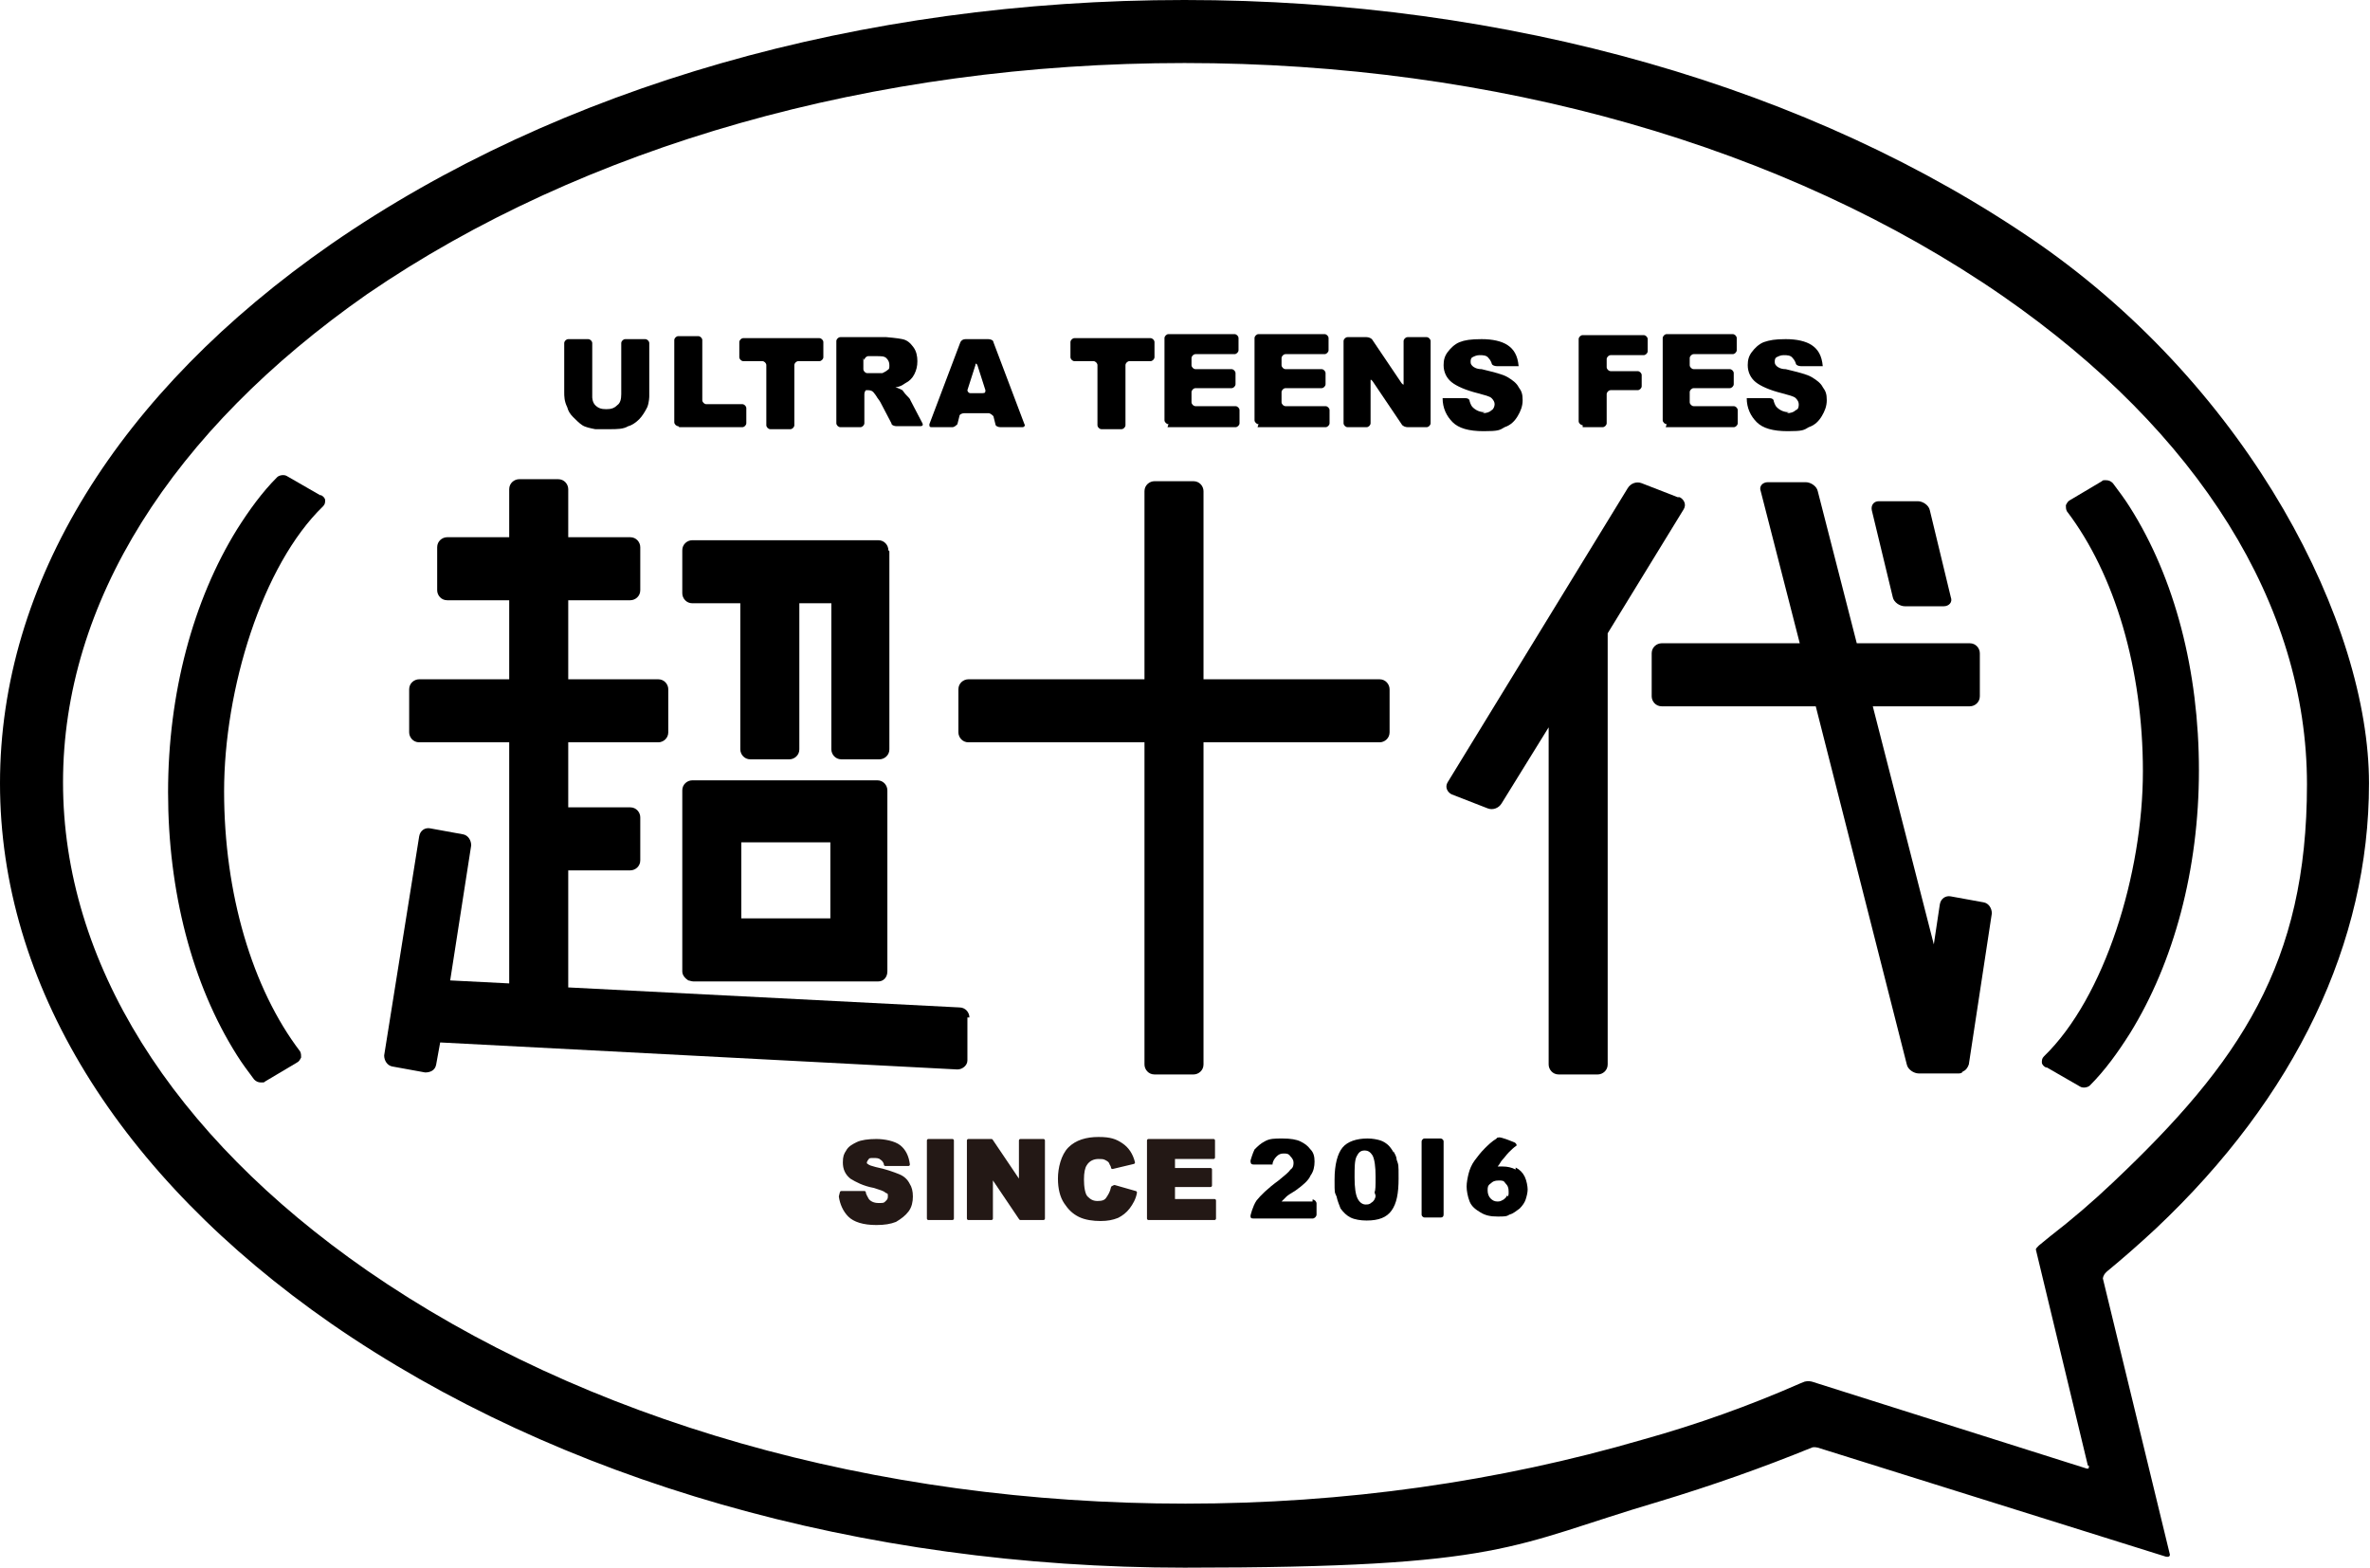
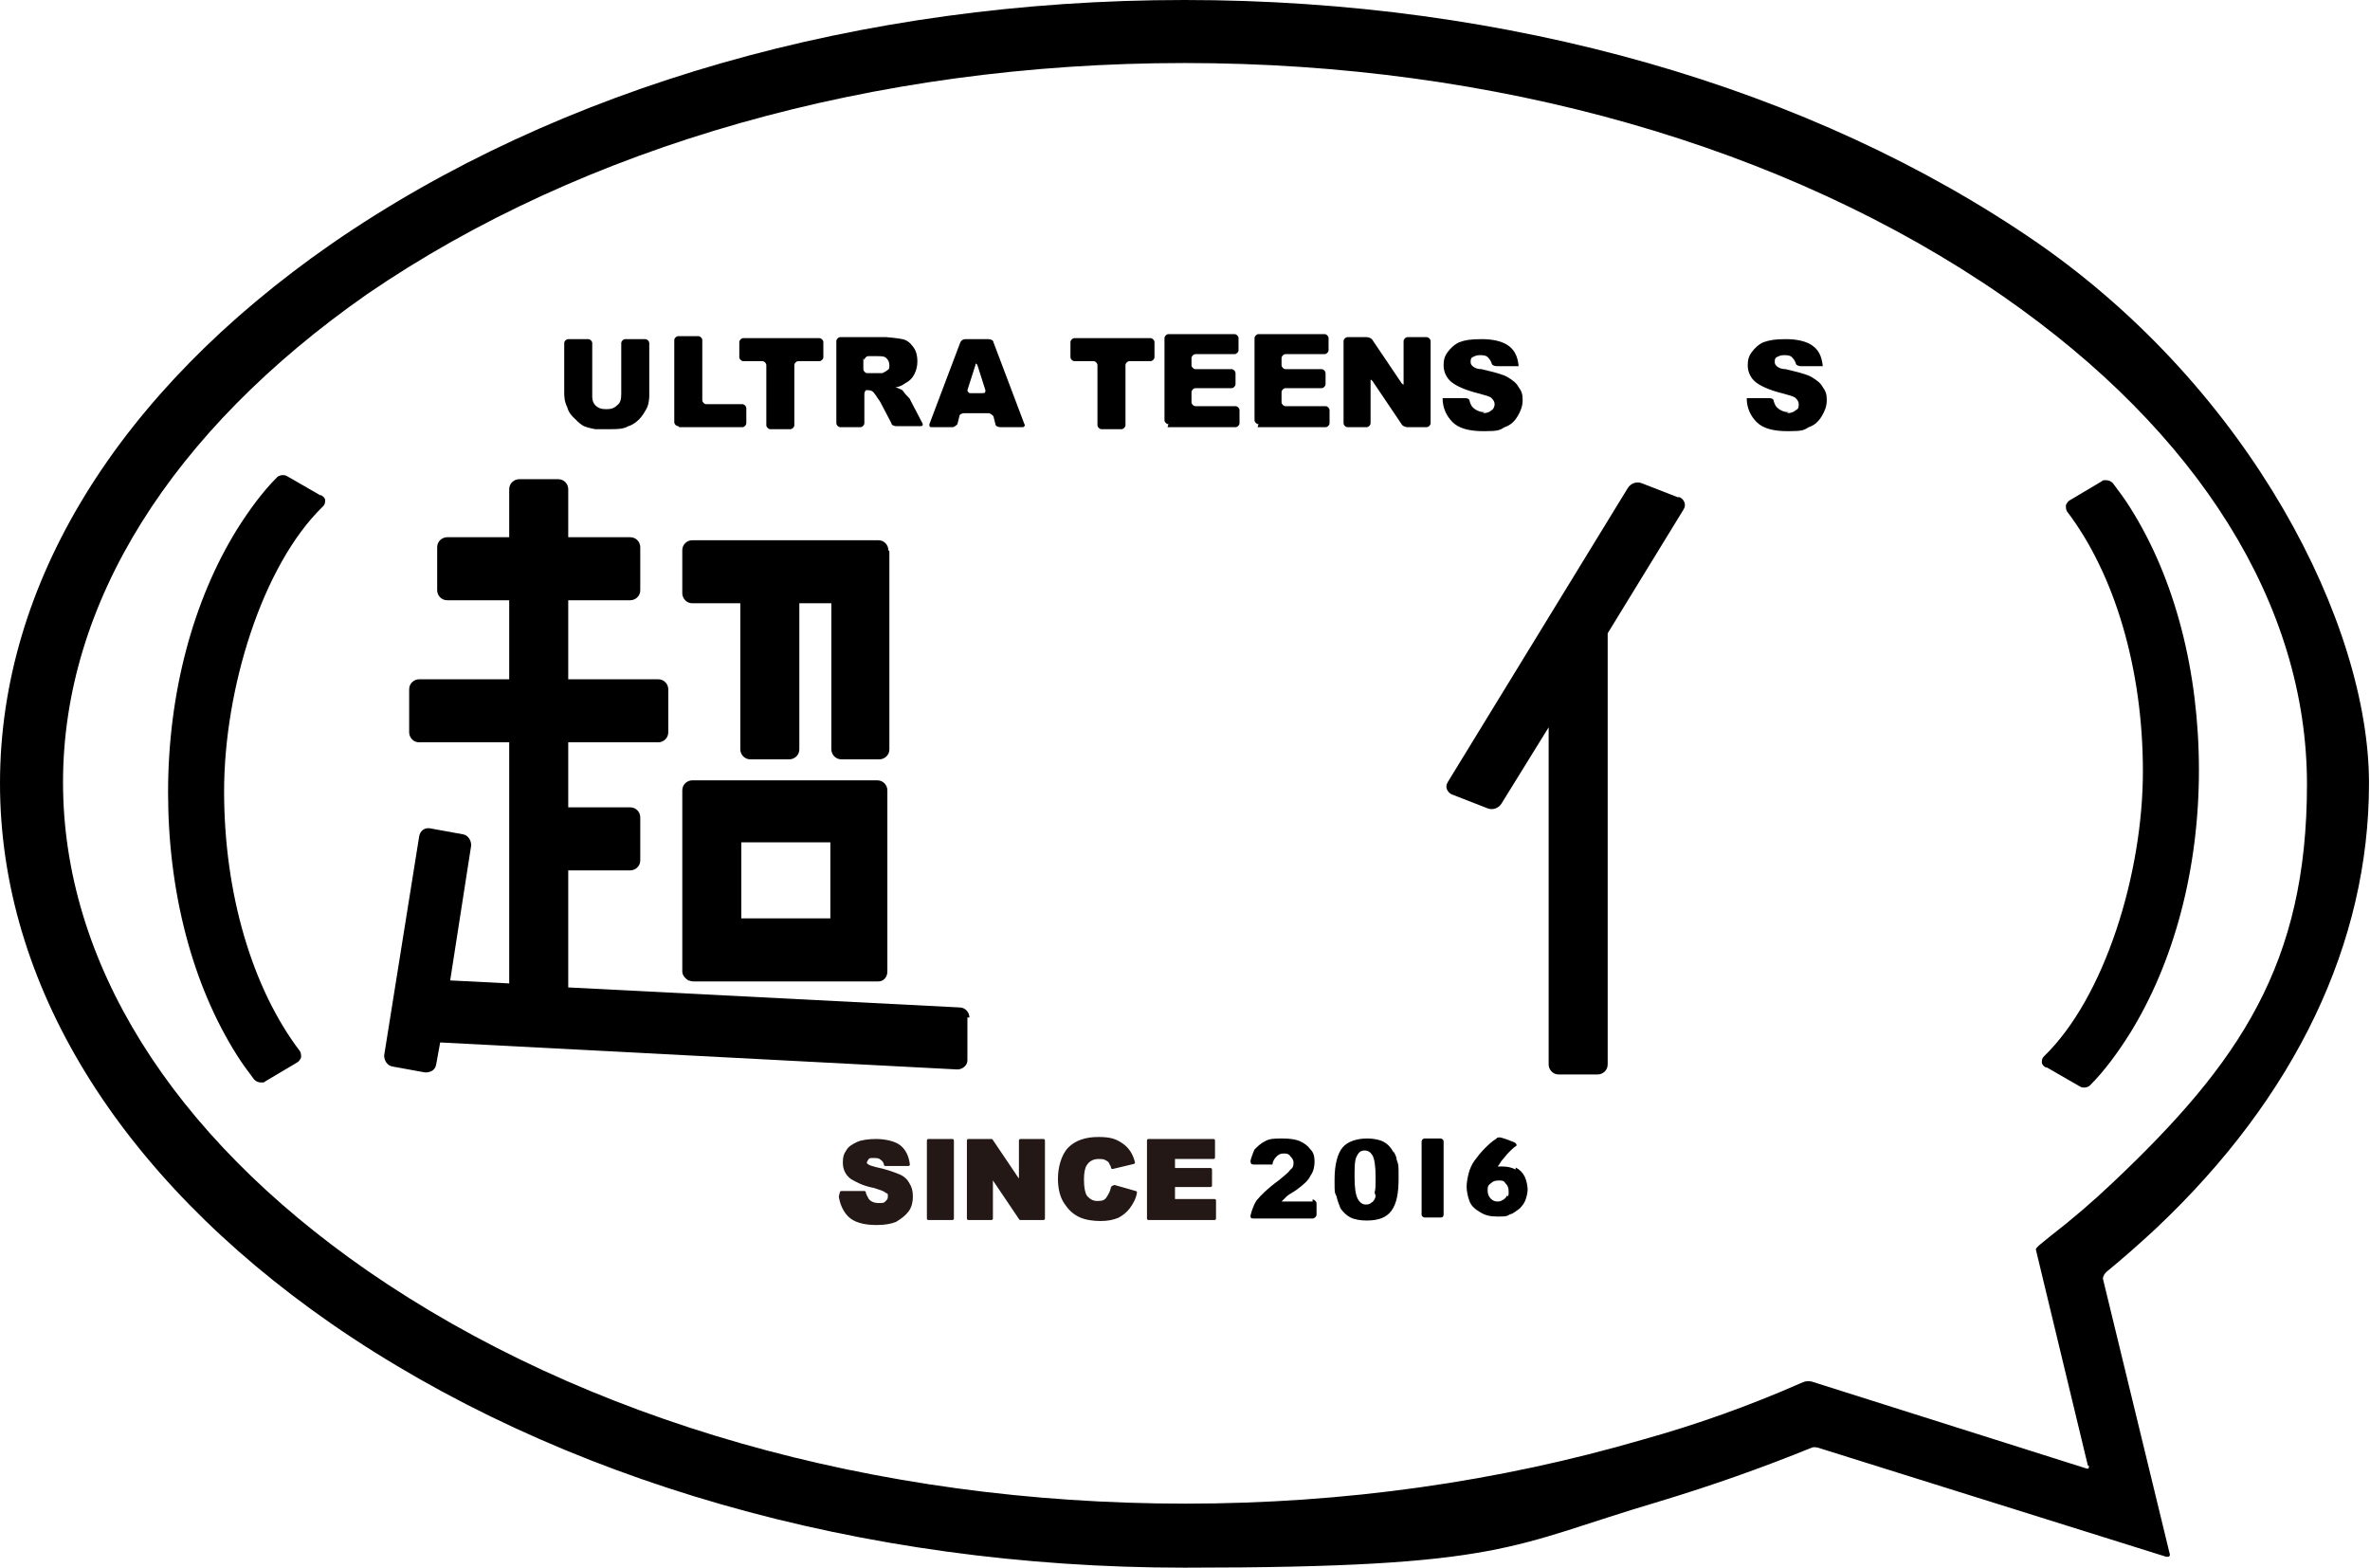
<svg xmlns="http://www.w3.org/2000/svg" id="_レイヤー_1" data-name="レイヤー 1" version="1.1" viewBox="0 0 236.9 156.7">
  <defs>
    <style>
      .cls-1 {
        fill: #231815;
        stroke: #231815;
        stroke-linejoin: round;
        stroke-width: .3px;
      }

      .cls-2 {
        fill: #000;
        stroke-width: 0px;
      }
    </style>
  </defs>
  <path class="cls-2" d="M57.3,41.7c.3.3.6.6.9.8.3.2.8.3,1.3.4.5,0,1,0,1.4,0,.8,0,1.4,0,1.9-.3.4-.1.8-.4,1.1-.7.3-.3.6-.8.8-1.2.2-.5.2-1.1.2-1.1,0-.2,0-.5,0-.7v-4.6c0-.2-.2-.4-.4-.4h-2c-.2,0-.4.2-.4.4v5.1c0,.5-.1.9-.4,1.1-.3.3-.6.4-1.1.4s-.8-.1-1.1-.4c-.3-.3-.3-.8-.3-.8,0-.2,0-.5,0-.7v-4.7c0-.2-.2-.4-.4-.4h-2c-.2,0-.4.2-.4.4v4.9c0,.4,0,.9.3,1.5.1.4.3.7.6,1Z" />
  <path class="cls-2" d="M84,42.7h2c.2,0,.4-.2.4-.4v-2.9c0-.2.1-.4.2-.4.3,0,.5,0,.7.2.1.1.3.4.3.4.1.2.3.4.4.6l1.1,2.1c0,.2.3.3.5.3h2.4c.2,0,.3-.1.2-.3l-1.2-2.3c0-.1-.2-.3-.4-.5-.2-.2-.3-.4-.4-.5-.2-.1-.4-.2-.7-.3.4,0,.7-.2,1-.4.4-.2.7-.5.9-.9.2-.4.3-.8.3-1.3s-.1-1-.4-1.4c-.3-.4-.6-.7-1.1-.8-.4-.1-1.6-.2-1.6-.2-.2,0-.5,0-.7,0h-3.9c-.2,0-.4.2-.4.4v8.2c0,.2.2.4.4.4ZM86.4,36c0-.2.2-.4.4-.4h.8c.5,0,.8,0,1,.2.2.2.3.4.3.7s0,.4-.2.5c-.1.1-.3.2-.5.3-.4,0-.4,0-.4,0-.2,0-.5,0-.7,0h-.4c-.2,0-.4-.2-.4-.4v-1.1Z" />
  <path class="cls-2" d="M74.1,36.1h2.1c.2,0,.4.2.4.4v6c0,.2.2.4.4.4h2c.2,0,.4-.2.4-.4v-6c0-.2.2-.4.4-.4h2.1c.2,0,.4-.2.4-.4v-1.5c0-.2-.2-.4-.4-.4h-7.6c-.2,0-.4.2-.4.4v1.5c0,.2.2.4.4.4Z" />
  <path class="cls-2" d="M67.9,42.7h6.3c.2,0,.4-.2.4-.4v-1.5c0-.2-.2-.4-.4-.4h-3.6c-.2,0-.4-.2-.4-.4v-6c0-.2-.2-.4-.4-.4h-2c-.2,0-.4.2-.4.4v8.2c0,.2.2.4.4.4Z" />
  <path class="cls-2" d="M93.1,42.7h2.1c.2,0,.4-.2.5-.3l.2-.8c0-.2.3-.3.5-.3h2.4c.2,0,.4.2.5.3l.2.8c0,.2.3.3.5.3h2.2c.2,0,.3-.2.2-.3l-3.1-8.2c0-.2-.3-.3-.5-.3h-2.3c-.2,0-.4.1-.5.3l-3.1,8.2c0,.2,0,.3.2.3ZM96.7,39l.8-2.5c0-.2.1-.2.2,0l.8,2.5c0,.2,0,.3-.3.3h-1.2c-.2,0-.3-.2-.3-.3Z" />
  <path class="cls-2" d="M107.2,36.1h2.1c.2,0,.4.2.4.4v6c0,.2.2.4.4.4h2c.2,0,.4-.2.4-.4v-6c0-.2.2-.4.4-.4h2.1c.2,0,.4-.2.4-.4v-1.5c0-.2-.2-.4-.4-.4h-7.6c-.2,0-.4.2-.4.4v1.5c0,.2.2.4.4.4Z" />
  <path class="cls-2" d="M116.7,42.7h6.8c.2,0,.4-.2.4-.4v-1.3c0-.2-.2-.4-.4-.4h-4c-.2,0-.4-.2-.4-.4v-1c0-.2.2-.4.4-.4h3.6c.2,0,.4-.2.4-.4v-1.1c0-.2-.2-.4-.4-.4h-3.6c-.2,0-.4-.2-.4-.4v-.7c0-.2.2-.4.4-.4h3.9c.2,0,.4-.2.4-.4v-1.2c0-.2-.2-.4-.4-.4h-6.6c-.2,0-.4.2-.4.4v8.2c0,.2.2.4.4.4Z" />
  <path class="cls-2" d="M125.7,42.7h6.8c.2,0,.4-.2.4-.4v-1.3c0-.2-.2-.4-.4-.4h-4c-.2,0-.4-.2-.4-.4v-1c0-.2.2-.4.4-.4h3.6c.2,0,.4-.2.4-.4v-1.1c0-.2-.2-.4-.4-.4h-3.6c-.2,0-.4-.2-.4-.4v-.7c0-.2.2-.4.4-.4h3.9c.2,0,.4-.2.4-.4v-1.2c0-.2-.2-.4-.4-.4h-6.6c-.2,0-.4.2-.4.4v8.2c0,.2.2.4.4.4Z" />
  <path class="cls-2" d="M134.7,42.7h1.9c.2,0,.4-.2.4-.4v-4.2c0-.2,0-.2.2,0l2.9,4.3c.1.2.4.3.6.3h1.9c.2,0,.4-.2.4-.4v-8.2c0-.2-.2-.4-.4-.4h-1.9c-.2,0-.4.2-.4.4v4.2c0,.2,0,.2-.2,0l-2.9-4.3c-.1-.2-.4-.3-.6-.3h-1.9c-.2,0-.4.2-.4.4v8.2c0,.2.2.4.4.4Z" />
  <path class="cls-2" d="M148.4,41.2c-.5,0-.9-.2-1.2-.5-.2-.2-.3-.6-.3-.6,0-.2-.2-.3-.4-.3h-2.3c0,1,.4,1.8,1,2.4.6.6,1.6.9,3.1.9s1.6-.1,2.1-.4c.6-.2,1-.6,1.3-1.1.3-.5.5-1,.5-1.6s-.1-.9-.4-1.3c-.2-.4-.6-.7-1.1-1-.5-.3-1.4-.5-2.6-.8-.5,0-.8-.2-.9-.3-.1-.1-.2-.2-.2-.4s0-.4.2-.5c.2-.1.4-.2.7-.2s.7,0,.9.3c.2.2.3.5.3.5,0,.2.3.3.5.3h2.2c-.1-1.1-.5-1.7-1.1-2.1-.6-.4-1.5-.6-2.6-.6s-1.7.1-2.2.3c-.5.2-.9.6-1.2,1-.3.4-.4.8-.4,1.3,0,.7.3,1.3.8,1.7.5.4,1.4.8,2.6,1.1.7.2,1.2.3,1.4.5.2.2.3.4.3.6s-.1.5-.3.6c-.2.2-.5.3-.9.3Z" />
-   <path class="cls-2" d="M158.2,42.7h2c.2,0,.4-.2.4-.4v-2.9c0-.2.2-.4.4-.4h2.7c.2,0,.4-.2.4-.4v-1.1c0-.2-.2-.4-.4-.4h-2.7c-.2,0-.4-.2-.4-.4v-.8c0-.2.2-.4.4-.4h3.3c.2,0,.4-.2.4-.4v-1.2c0-.2-.2-.4-.4-.4h-6.1c-.2,0-.4.2-.4.4v8.2c0,.2.2.4.4.4Z" />
-   <path class="cls-2" d="M166.5,42.7h6.8c.2,0,.4-.2.4-.4v-1.3c0-.2-.2-.4-.4-.4h-4c-.2,0-.4-.2-.4-.4v-1c0-.2.2-.4.4-.4h3.6c.2,0,.4-.2.4-.4v-1.1c0-.2-.2-.4-.4-.4h-3.6c-.2,0-.4-.2-.4-.4v-.7c0-.2.2-.4.4-.4h3.9c.2,0,.4-.2.4-.4v-1.2c0-.2-.2-.4-.4-.4h-6.6c-.2,0-.4.2-.4.4v8.2c0,.2.2.4.4.4Z" />
  <path class="cls-2" d="M178.8,41.2c-.5,0-.9-.2-1.2-.5-.2-.2-.3-.6-.3-.6,0-.2-.2-.3-.4-.3h-2.3c0,1,.4,1.8,1,2.4.6.6,1.6.9,3.1.9s1.6-.1,2.1-.4c.6-.2,1-.6,1.3-1.1.3-.5.5-1,.5-1.6s-.1-.9-.4-1.3c-.2-.4-.6-.7-1.1-1-.5-.3-1.4-.5-2.6-.8-.5,0-.8-.2-.9-.3-.1-.1-.2-.2-.2-.4s0-.4.2-.5c.2-.1.4-.2.7-.2s.7,0,.9.3c.2.2.3.5.3.5,0,.2.3.3.5.3h2.2c-.1-1.1-.5-1.7-1.1-2.1-.6-.4-1.5-.6-2.6-.6s-1.6.1-2.2.3c-.5.2-.9.6-1.2,1-.3.4-.4.8-.4,1.3,0,.7.3,1.3.8,1.7.5.4,1.4.8,2.6,1.1.7.2,1.2.3,1.4.5.2.2.3.4.3.6s0,.5-.3.6c-.2.2-.5.3-.9.3Z" />
  <g>
    <path class="cls-1" d="M111.4,118.6l2.1.6c-.1.6-.4,1.1-.7,1.5-.3.4-.7.7-1.1.9-.5.2-1,.3-1.7.3s-1.5-.1-2.1-.4-1-.7-1.4-1.3c-.4-.6-.6-1.4-.6-2.4s.3-2.3,1-3c.7-.7,1.7-1,2.9-1s1.7.2,2.3.6c.6.4,1,1,1.2,1.8l-2.1.5c0-.2-.2-.4-.2-.5-.1-.2-.3-.3-.5-.4s-.4-.1-.7-.1c-.5,0-1,.2-1.3.7-.2.3-.3.8-.3,1.5s.1,1.5.4,1.8c.3.3.6.5,1.1.5s.8-.1,1-.4c.2-.3.4-.6.5-1.1Z" />
    <path class="cls-1" d="M114.9,114h6.4v1.7h-4v1.2h3.7v1.6h-3.7v1.5h4.1v1.8h-6.6v-7.8Z" />
    <path class="cls-1" d="M92.8,114h2.4v7.8h-2.4v-7.8Z" />
    <path class="cls-1" d="M96.9,114h2.2l2.9,4.3v-4.3h2.3v7.8h-2.3l-2.9-4.3v4.3h-2.3v-7.8Z" />
    <path class="cls-1" d="M84.1,119.2h2.3c0,.2.2.5.3.7.2.3.6.5,1.1.5s.6,0,.8-.2c.2-.2.3-.3.3-.6s0-.4-.3-.5c-.2-.2-.6-.3-1.2-.5-1.1-.2-1.8-.6-2.3-.9-.5-.4-.7-.9-.7-1.5s.1-.8.3-1.1c.2-.4.6-.6,1-.8s1.1-.3,1.9-.3,1.8.2,2.3.6c.5.4.8,1,.9,1.8h-2.3c0-.2-.2-.5-.4-.6-.2-.2-.5-.2-.8-.2s-.5,0-.6.2c-.1.1-.2.3-.2.4s0,.2.2.3c.1.1.4.2.8.3,1,.2,1.8.5,2.3.7s.8.5,1,.9c.2.3.3.7.3,1.2s-.1,1-.4,1.4c-.3.4-.7.7-1.2,1-.5.2-1.1.3-1.9.3-1.3,0-2.2-.3-2.7-.8-.5-.5-.8-1.2-.9-1.9Z" />
    <g>
      <path class="cls-2" d="M144,113.8h-1.6c-.2,0-.3.2-.3.3v7.3c0,.2.2.3.3.3h1.6c.2,0,.3-.1.3-.3v-7.3c0-.2-.2-.3-.3-.3Z" />
      <path class="cls-2" d="M131.2,120.1h-3.1c.2-.2.4-.4.5-.5.1-.1.4-.3.9-.6.7-.5,1.3-1,1.5-1.5.3-.4.4-.9.4-1.4s-.1-.9-.4-1.2c-.3-.4-.6-.6-1-.8-.4-.2-1-.3-1.8-.3s-1.3,0-1.8.3c-.4.2-.7.5-1,.8-.2.4-.4,1.1-.4,1.1,0,.2,0,.4.3.4h1.9c0-.3.2-.6.4-.8.2-.2.4-.3.7-.3s.5,0,.7.3c.2.2.3.4.3.6s0,.5-.3.7c-.2.3-.6.6-1.2,1.1-1.1.8-1.8,1.5-2.2,2-.4.6-.6,1.5-.6,1.5,0,.2,0,.3.3.3h5.9c.2,0,.4-.2.4-.4v-1.1c0-.2-.2-.4-.4-.4Z" />
      <path class="cls-2" d="M139.3,115.2c-.1-.2-.3-.5-.5-.7-.2-.2-.5-.4-.8-.5-.3-.1-.8-.2-1.3-.2-1.1,0-2,.3-2.5.9-.5.6-.8,1.7-.8,3.2s0,1.2.2,1.7c.1.5.3.9.4,1.2.3.4.6.7,1,.9.4.2,1,.3,1.6.3,1.2,0,2-.3,2.5-1,.5-.7.7-1.7.7-3.2s0-1.3-.2-1.9c0-.3-.2-.6-.3-.8ZM137.5,119.5c0,.3-.2.6-.4.7-.2.2-.4.2-.6.2-.3,0-.6-.2-.8-.6-.2-.4-.3-1.1-.3-2.1s0-1.7.2-2.1c.2-.4.4-.6.8-.6s.6.2.8.5c.2.4.3,1.1.3,2.1s0,1.3-.1,1.6Z" />
      <path class="cls-2" d="M151.5,116.9c-.4-.2-.8-.3-1.3-.3s-.4,0-.5,0c.2-.2.3-.5.5-.7.2-.2.4-.5.6-.7.2-.2.5-.5.8-.7h0c0-.2-.2-.3-.2-.3,0,0-1.4-.6-1.6-.5,0,0-.2,0-.2.1,0,0,0,0,0,0,0,0,0,0,0,0-.5.3-.9.7-1.2,1-.4.4-.7.8-1,1.2-.3.4-.5.9-.6,1.3-.1.4-.2.9-.2,1.3s.1,1,.3,1.5c.2.5.6.8,1.1,1.1.5.3,1,.4,1.7.4s.9,0,1.2-.2c.4-.1.7-.4,1-.6.3-.3.5-.6.6-.9.1-.3.2-.7.2-1s-.1-.9-.3-1.3c-.2-.4-.5-.7-.9-.9ZM150.6,119.5c0,.2-.2.3-.3.4-.2.1-.3.2-.6.2s-.5-.1-.7-.3c-.2-.2-.3-.5-.3-.8s0-.5.3-.7c.2-.2.4-.3.8-.3s.5,0,.7.3c.2.2.3.4.3.8s0,.3-.1.5Z" />
    </g>
  </g>
-   <path class="cls-2" d="M198.3,90.2l-3.3-.6c-.5-.1-1,.2-1.1.8l-.6,4-6.1-23.8h9.7c.5,0,1-.4,1-1v-4.3c0-.5-.4-1-1-1h-11.3l-3.9-15.2c-.1-.5-.7-.9-1.2-.9h-3.8c-.5,0-.9.4-.7.9l3.9,15.2h-13.8c-.5,0-1,.4-1,1v4.3c0,.5.4,1,1,1h15.4l9.1,35.8c.1.5.7.9,1.2.9h3.9c.2,0,.4,0,.5-.2.3-.1.5-.4.6-.7l2.3-15.1c0-.5-.3-1-.8-1.1Z" />
  <path class="cls-2" d="M167.7,49.7l-3.6-1.4c-.5-.2-1.1,0-1.4.5l-18,29.4c-.3.5,0,1,.4,1.2l3.6,1.4c.5.2,1.1,0,1.4-.5l4.7-7.6v33.7c0,.5.4,1,1,1h3.9c.5,0,1-.4,1-1v-43.1l7.6-12.4c.3-.5,0-1-.4-1.2Z" />
  <path class="cls-2" d="M96.9,101.7c0-.5-.4-1-1-1l-39.1-2v-11.7h6.2c.5,0,1-.4,1-1v-4.3c0-.5-.4-1-1-1h-6.2v-6.5h9c.5,0,1-.4,1-1v-4.3c0-.5-.4-1-1-1h-9v-7.9h6.2c.5,0,1-.4,1-1v-4.3c0-.5-.4-1-1-1h-6.2v-4.8c0-.5-.4-1-1-1h-3.9c-.5,0-1,.4-1,1v4.8h-6.2c-.5,0-1,.4-1,1v4.3c0,.5.4,1,1,1h6.2v7.9h-9c-.5,0-1,.4-1,1v4.3c0,.5.4,1,1,1h9v24.1l-5.9-.3,2.1-13.5c0-.5-.3-1-.8-1.1l-3.3-.6c-.5-.1-1,.2-1.1.8l-3.5,21.9c0,.5.3,1,.8,1.1l3.3.6c.5,0,1-.2,1.1-.8l.4-2.2,51.7,2.7c.5,0,1-.4,1-.9v-4.3Z" />
-   <path class="cls-2" d="M120.3,106.4v-32.2h17.6c.5,0,1-.4,1-1v-4.3c0-.5-.4-1-1-1h-17.6v-18.8c0-.5-.4-1-1-1h-3.9c-.5,0-1,.4-1,1v18.8h-17.6c-.5,0-1,.4-1,1v4.3c0,.5.4,1,1,1h17.6v32.2c0,.5.4,1,1,1h3.9c.5,0,1-.4,1-1Z" />
-   <path class="cls-2" d="M189.2,59.7c.1.5.7.9,1.2.9h3.9c.5,0,.9-.4.7-.9l-2.1-8.7c-.1-.5-.7-.9-1.2-.9h-3.9c-.5,0-.8.4-.7.9l2.1,8.7Z" />
  <path class="cls-2" d="M87.8,78h-.3s0,0,0,0h-18.2s0,0,0,0h-.1c-.5,0-1,.4-1,1v18.1c0,.4.3.7.6.9.1,0,.3.1.5.1h18.2c.1,0,.2,0,.3,0,.5,0,.9-.4.9-1v-18.1c0-.5-.4-1-1-1ZM83,91.8h-8.9v-7.6h8.9v7.6Z" />
  <path class="cls-2" d="M88.8,55c0-.5-.4-1-1-1h-.3s0,0,0,0h-18.3c-.5,0-1,.4-1,1v4.3c0,.5.4,1,1,1h4.8v14.6c0,.5.4,1,1,1h3.9c.5,0,1-.4,1-1v-14.6h3.2v14.6c0,.5.4,1,1,1h3.8c.5,0,1-.4,1-1v-19.8Z" />
  <path class="cls-2" d="M32,49.5l-3.3-1.9c-.3-.2-.8-.1-1,.1-1.5,1.5-2.8,3.3-4,5.2-4.4,7.1-6.9,16.4-6.9,26.3s2.4,19.2,6.9,26.3c.5.8,1.1,1.6,1.7,2.4.2.2.4.3.7.3s.3,0,.4-.1l3.2-1.9c.2-.1.3-.3.4-.5,0-.2,0-.4-.1-.6-4.8-6.3-7.6-15.8-7.6-26s3.8-22.6,9.9-28.5c.2-.2.2-.4.2-.6,0-.2-.2-.4-.4-.5Z" />
  <path class="cls-2" d="M204.6,106.7l3.3,1.9c.3.2.8.1,1-.1,1.5-1.5,2.8-3.3,4-5.2,4.4-7.1,6.9-16.4,6.9-26.3s-2.4-19.2-6.9-26.3c-.5-.8-1.1-1.6-1.7-2.4-.2-.2-.4-.3-.7-.3s-.3,0-.4.1l-3.2,1.9c-.2.1-.3.3-.4.5,0,.2,0,.4.1.6,4.8,6.3,7.6,15.8,7.6,26s-3.8,22.6-9.9,28.5c-.2.2-.2.4-.2.6,0,.2.2.4.4.5Z" />
  <path class="cls-2" d="M210.6,127.1c1.7-1.4,3.4-2.9,4.9-4.3,14-13.2,21.3-28.6,21.3-44.5s-11.8-39.2-33.1-54C181.1,8.7,150.8,0,118.4,0S55.8,8.7,33.1,24.4C11.8,39.2,0,58.3,0,78.3s11.8,39.2,33.1,54c22.7,15.7,53,24.4,85.3,24.4s32.5-2.2,47.4-6.6c5.3-1.6,10.4-3.4,15.3-5.4h0s.2-.1.6,0l34.8,10.9s.4.1.4-.2h0s-6.7-27.6-6.7-27.6c0,0,0-.3.3-.6,0,0,0,0,0,0ZM208.8,146.5c0,.3,0,.3-.2.3h0s0,0,0,0l-27.5-8.7c-.4-.1-.6,0-.7,0l-.5.2c-5,2.2-10.3,4.1-15.7,5.6-14.4,4.2-29.8,6.4-45.7,6.4-31.1,0-60.1-8.3-81.8-23.3-19.6-13.6-30.4-30.9-30.4-48.8s10.8-35.1,30.4-48.8C58.3,14.6,87.3,6.3,118.4,6.3s60.1,8.3,81.8,23.3c19.6,13.6,30.4,30.9,30.4,48.8s-6.7,27.8-19.4,39.8c-2,1.9-4.1,3.7-6.3,5.4l-1.1.9c-.2.2-.3.3-.3.4l5.2,21.6Z" />
</svg>